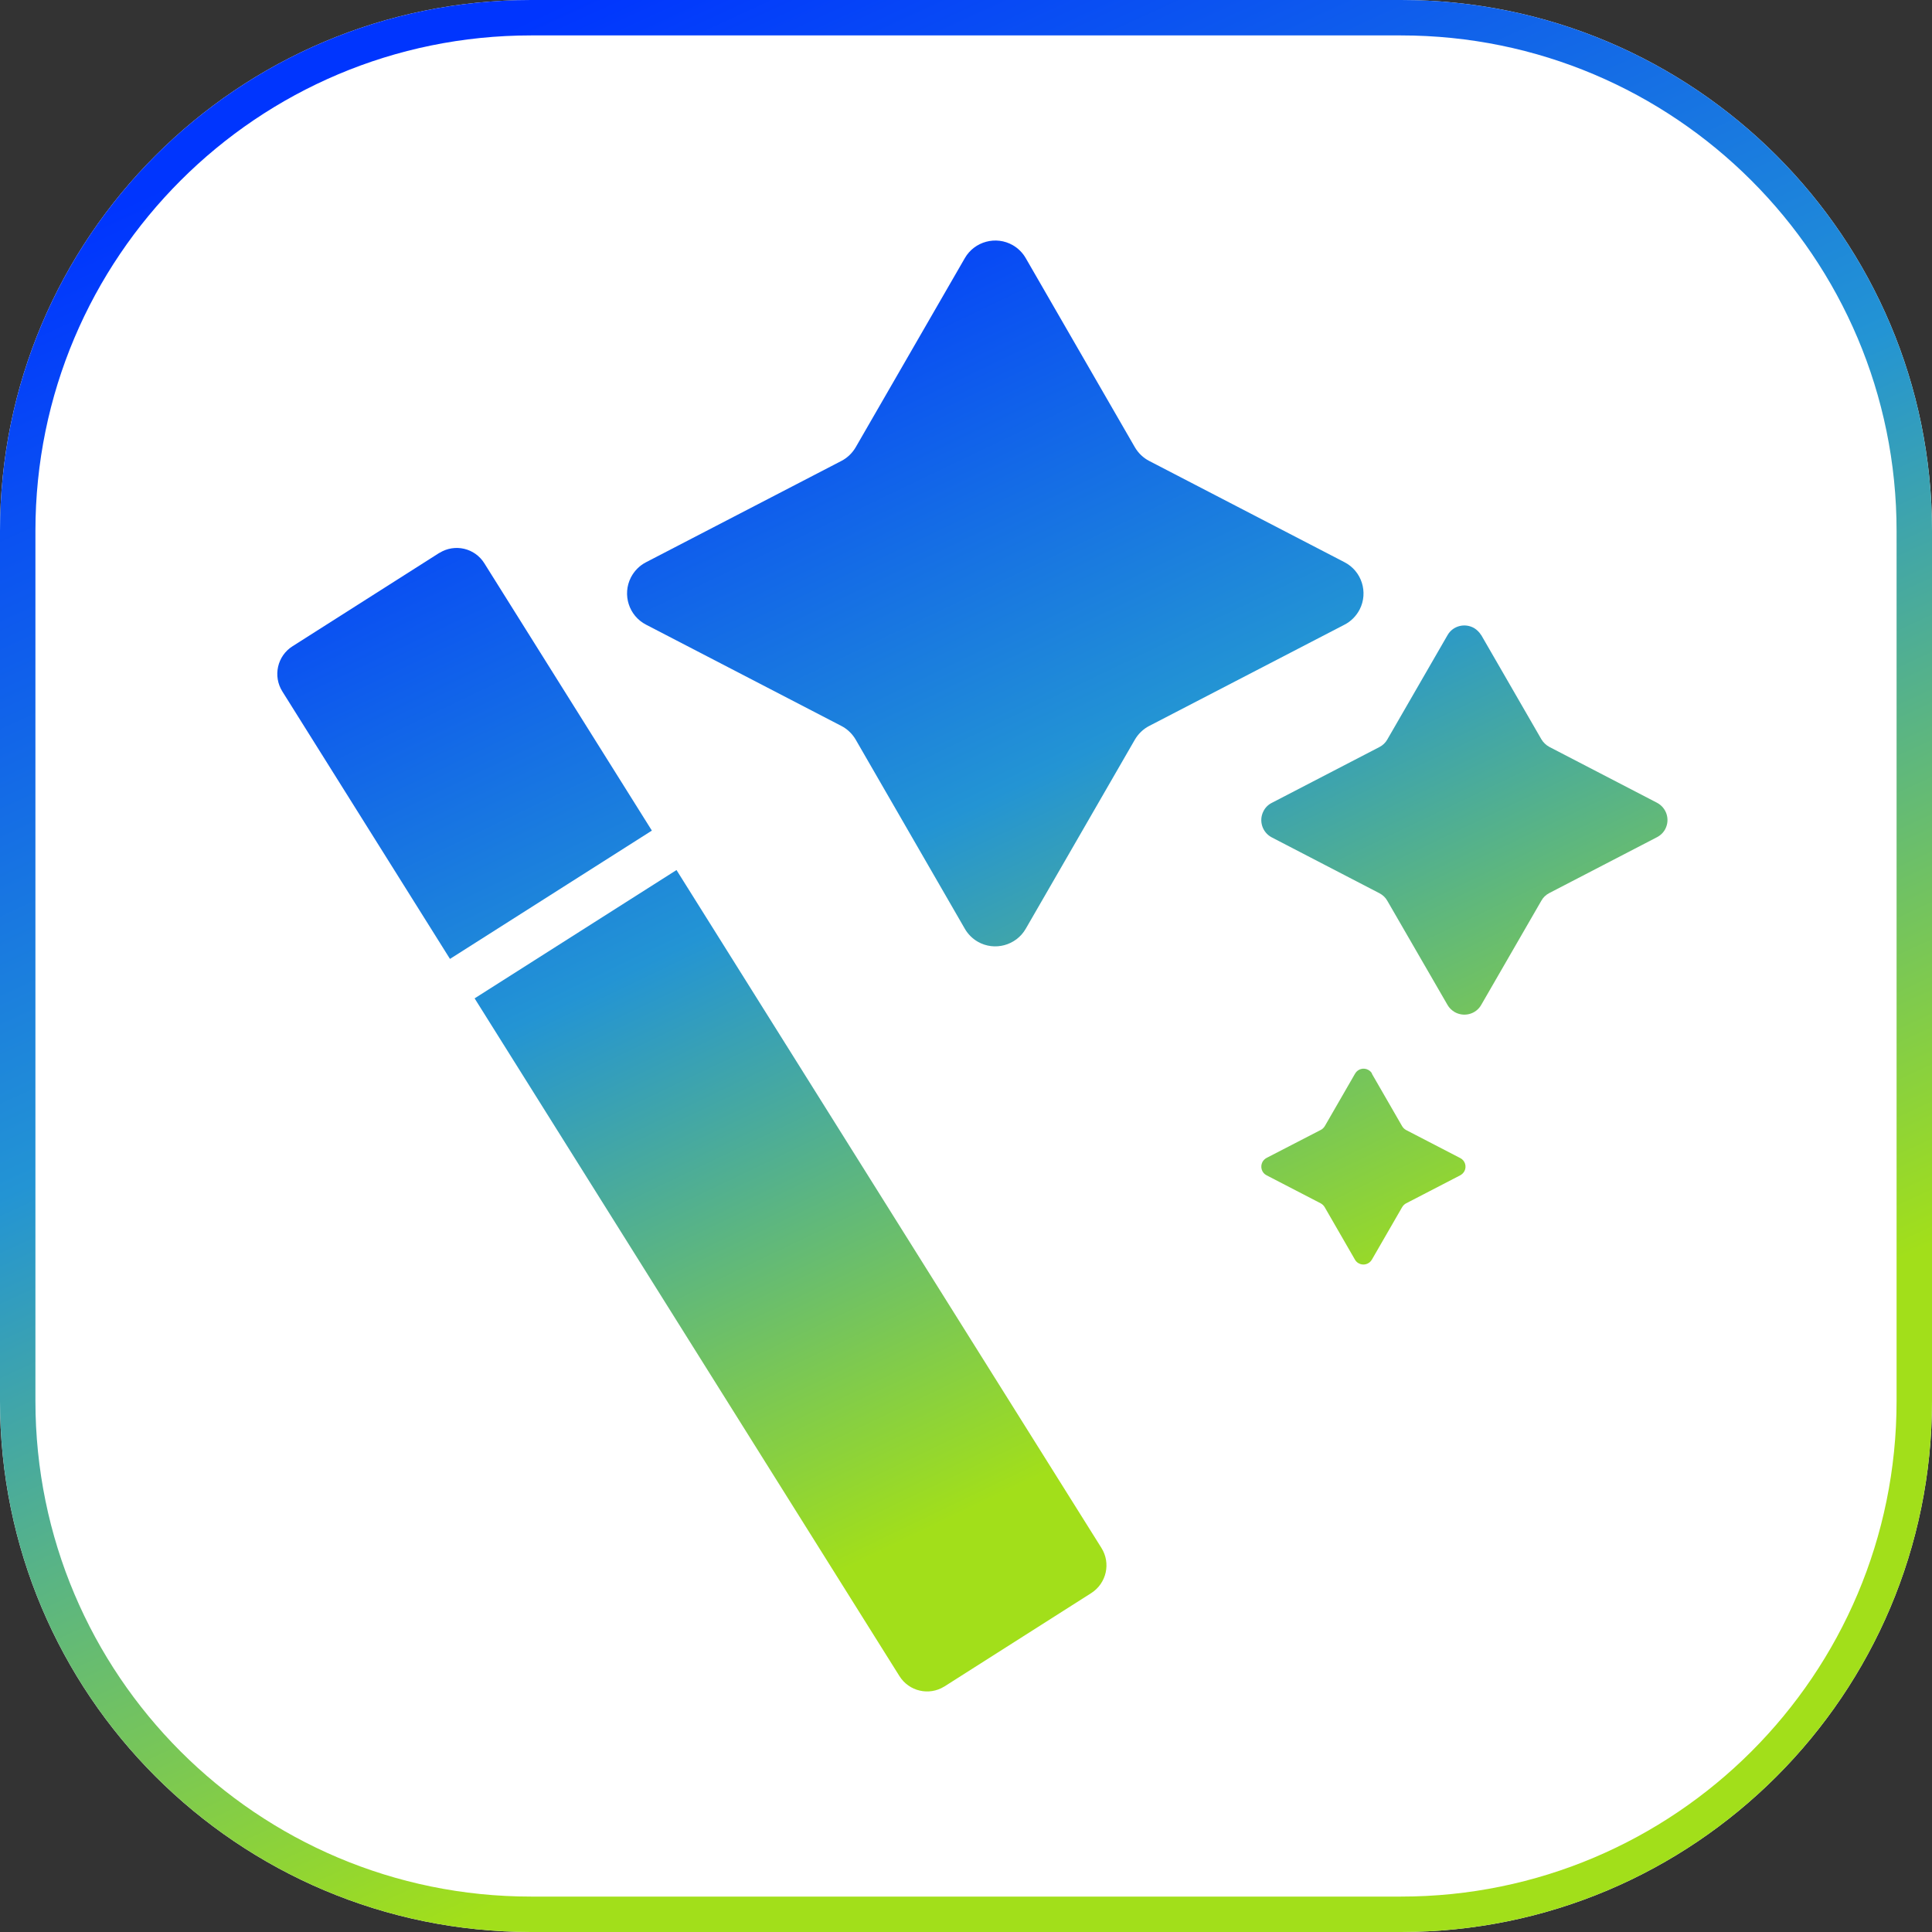
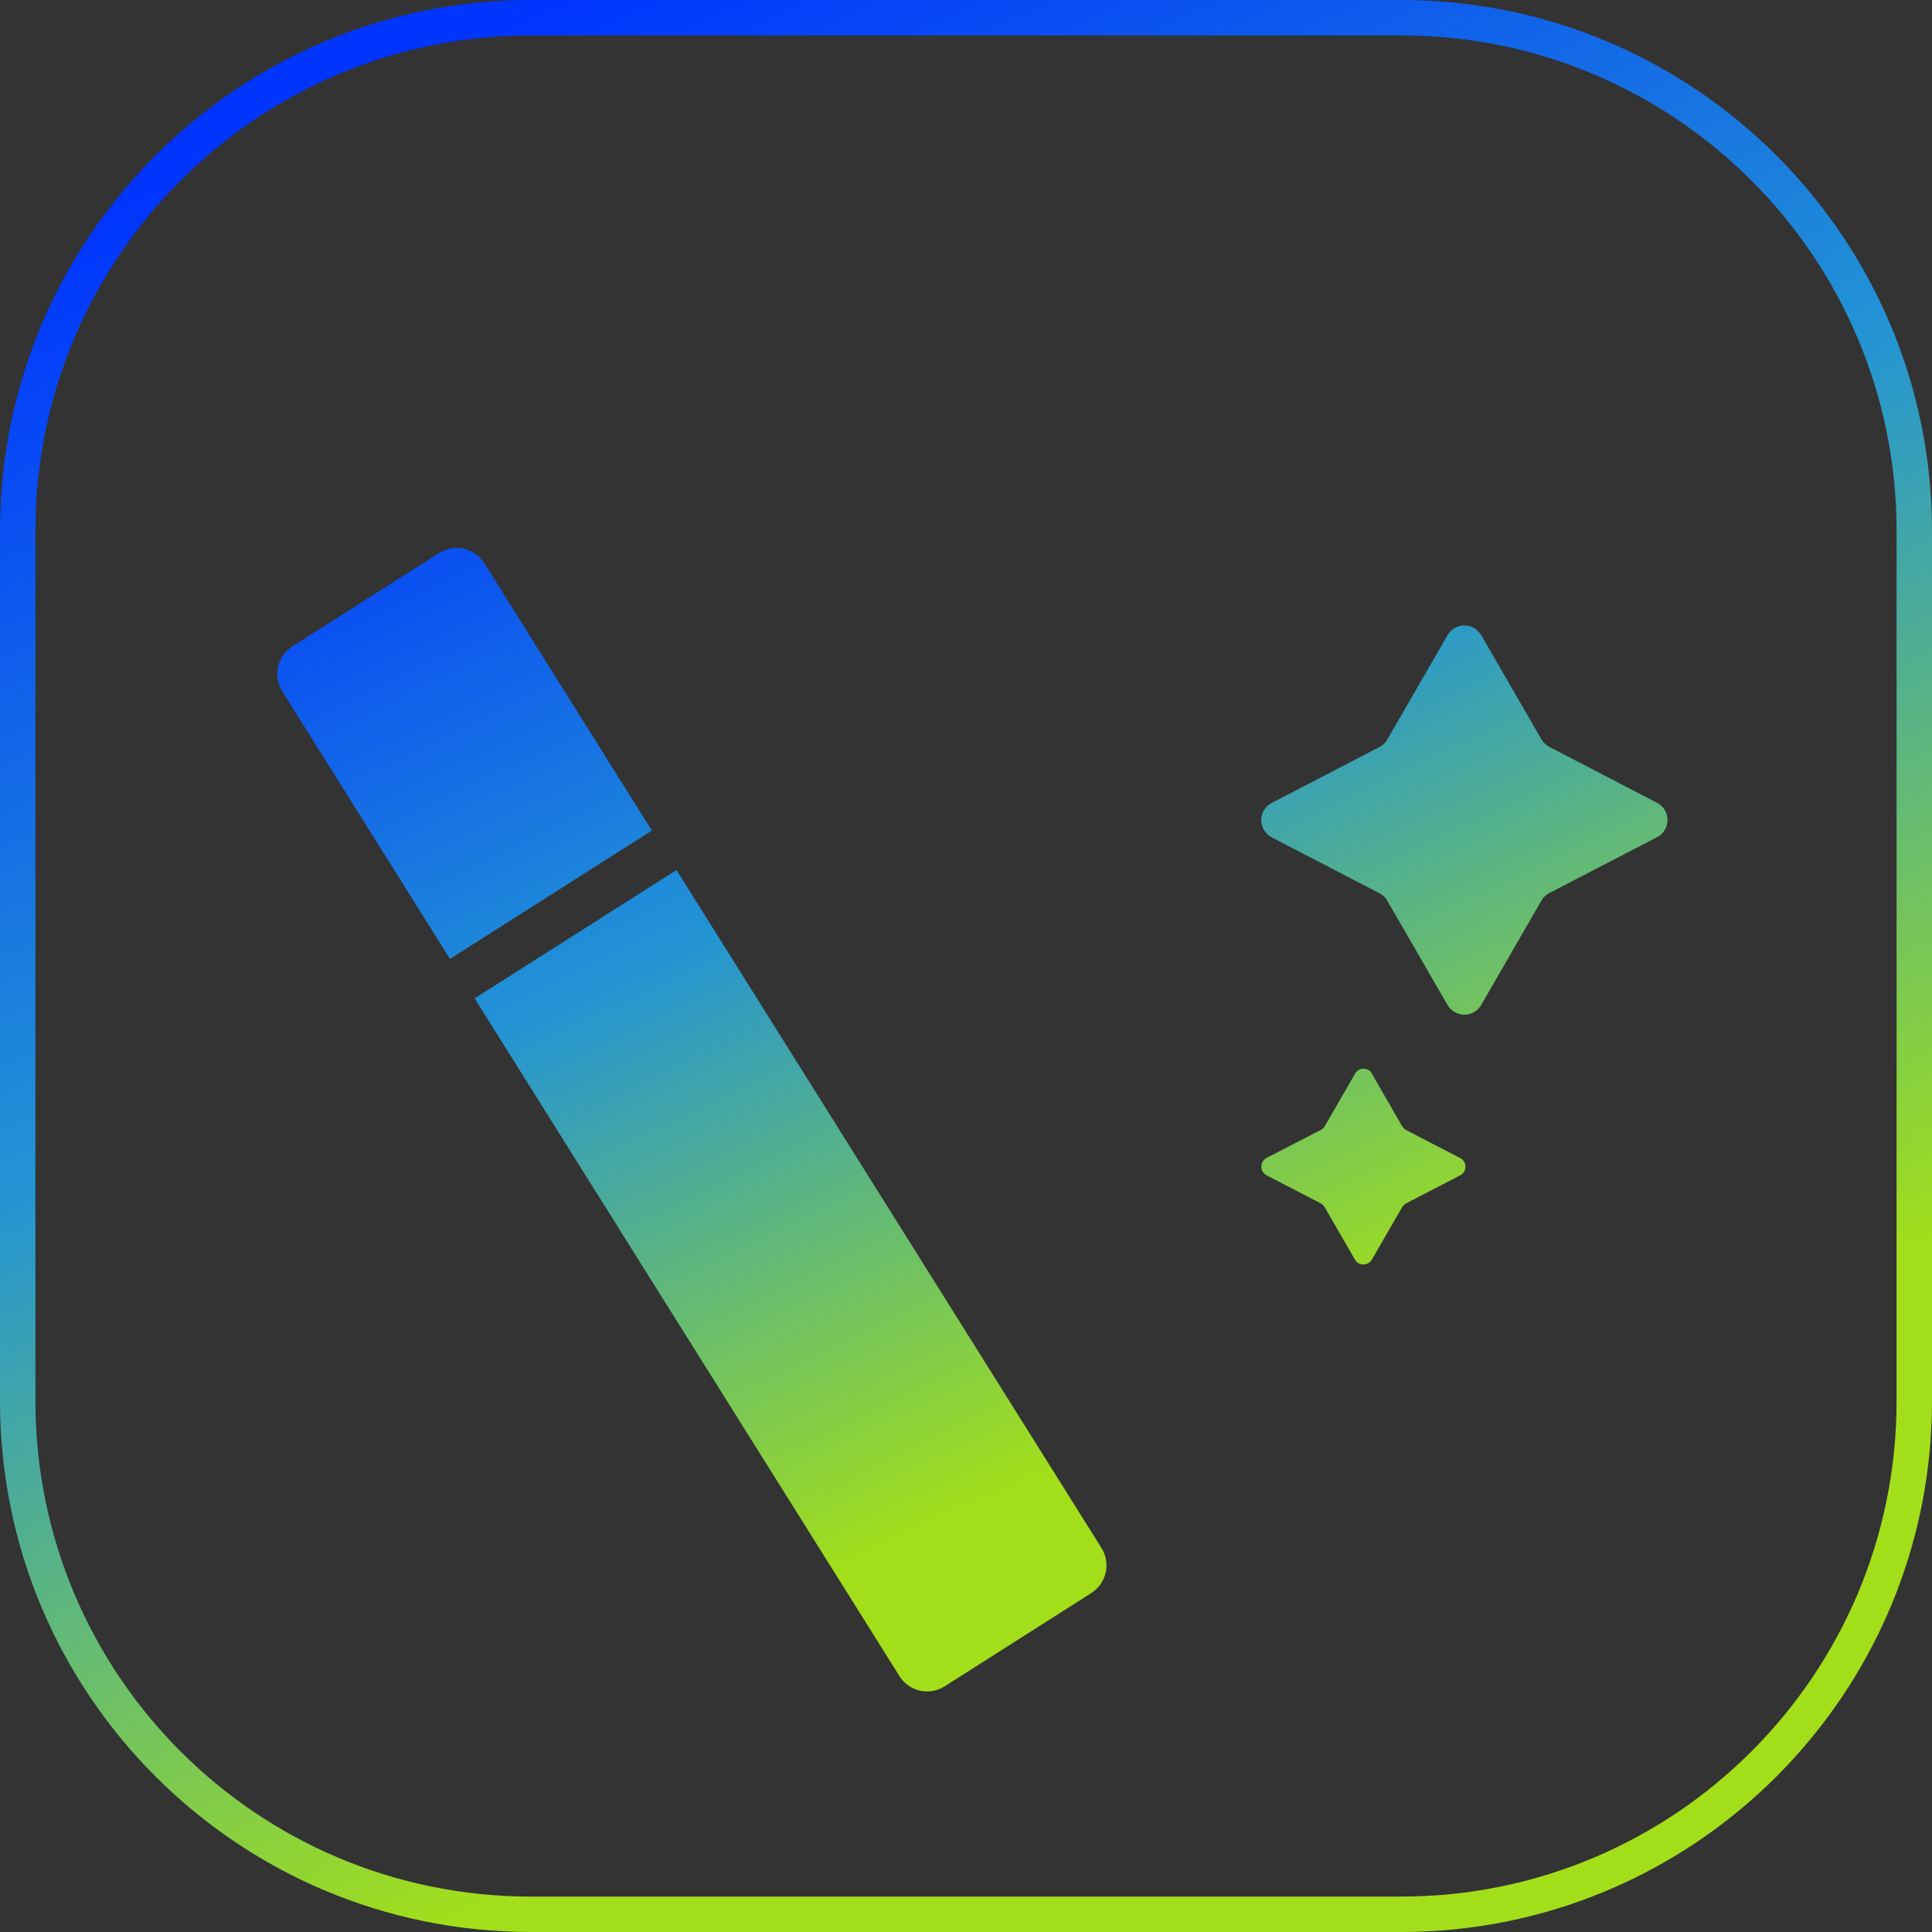
<svg xmlns="http://www.w3.org/2000/svg" width="120" height="120" viewBox="0 0 120 120" fill="none">
  <rect x="0" y="0" width="120" height="120" fill="#333333" stroke="none" />
-   <path d="M32.98 0H87.02C105.24 0 120 14.77 120 32.98V87.02C120 105.24 105.23 120 87.02 120H32.98C14.76 120 0 105.23 0 87.02V32.98C0 14.76 14.77 0 32.98 0Z" fill="white" />
  <path fill-rule="evenodd" clip-rule="evenodd" d="M87.02 2.2H32.98C15.985 2.2 2.2 15.975 2.2 32.98V87.02C2.2 104.015 15.976 117.8 32.98 117.8H87.02C104.015 117.8 117.8 104.025 117.8 87.02V32.98C117.8 15.985 104.025 2.2 87.02 2.2ZM87.02 0H32.98C14.77 0 0 14.76 0 32.98V87.02C0 105.23 14.76 120 32.98 120H87.02C105.23 120 120 105.24 120 87.02V32.98C120 14.77 105.24 0 87.02 0Z" fill="url(#paint0_linear_7_383)" />
-   <path d="M63.709 16.03L70.489 27.78C70.699 28.14 71.009 28.44 71.379 28.63L83.509 34.92C84.579 35.47 84.999 36.79 84.449 37.86C84.239 38.26 83.919 38.59 83.509 38.8L71.379 45.09C71.009 45.28 70.699 45.58 70.489 45.94L63.709 57.69C63.109 58.73 61.769 59.09 60.729 58.49C60.399 58.3 60.119 58.02 59.929 57.69L53.149 45.94C52.939 45.58 52.629 45.28 52.259 45.09L40.129 38.8C39.059 38.25 38.639 36.93 39.189 35.86C39.399 35.46 39.719 35.13 40.129 34.92L52.259 28.63C52.629 28.44 52.939 28.14 53.149 27.78L59.929 16.03C60.529 14.99 61.869 14.63 62.909 15.23C63.239 15.42 63.519 15.7 63.709 16.03Z" fill="url(#paint1_linear_7_383)" />
  <path d="M91.999 39.44L95.739 45.92C95.859 46.12 96.029 46.28 96.229 46.39L102.919 49.86C103.509 50.17 103.739 50.89 103.439 51.48C103.329 51.7 103.149 51.88 102.919 52L96.229 55.47C96.019 55.58 95.849 55.74 95.739 55.94L91.999 62.42C91.669 63 90.929 63.19 90.349 62.86C90.169 62.75 90.009 62.6 89.909 62.42L86.169 55.95C86.059 55.75 85.889 55.59 85.679 55.48L78.989 52.01C78.399 51.7 78.169 50.97 78.479 50.38C78.589 50.16 78.769 49.98 78.989 49.87L85.679 46.4C85.879 46.3 86.059 46.13 86.169 45.93L89.909 39.45C90.239 38.87 90.979 38.68 91.559 39.01C91.739 39.12 91.889 39.27 91.999 39.45" fill="url(#paint2_linear_7_383)" />
  <path d="M85.209 66.69L87.089 69.95C87.149 70.05 87.229 70.13 87.339 70.19L90.699 71.93C90.999 72.08 91.109 72.45 90.959 72.74C90.899 72.85 90.809 72.94 90.699 73L87.339 74.74C87.239 74.79 87.149 74.88 87.089 74.98L85.209 78.24C85.039 78.53 84.669 78.63 84.379 78.46C84.289 78.41 84.209 78.33 84.159 78.24L82.279 74.98C82.219 74.88 82.139 74.8 82.029 74.74L78.669 73C78.369 72.85 78.259 72.48 78.409 72.18C78.469 72.07 78.559 71.98 78.669 71.92L82.039 70.18C82.139 70.13 82.229 70.04 82.289 69.94L84.169 66.68C84.339 66.39 84.709 66.29 84.999 66.46C85.089 66.51 85.169 66.59 85.219 66.68" fill="url(#paint3_linear_7_383)" />
  <path d="M40.489 51.59L30.079 34.98C29.489 34.04 28.249 33.75 27.299 34.34C27.299 34.34 27.299 34.34 27.289 34.34L18.169 40.14C17.219 40.74 16.939 42 17.539 42.95L27.949 59.56L40.489 51.59Z" fill="url(#paint4_linear_7_383)" />
  <path d="M68.409 96.14L42.019 54.04L29.479 62.01L55.869 104.11C56.459 105.05 57.699 105.34 58.639 104.76C58.639 104.76 58.649 104.76 58.659 104.75L67.779 98.95C68.729 98.34 69.009 97.09 68.409 96.14Z" fill="url(#paint5_linear_7_383)" />
  <defs>
    <linearGradient id="paint0_linear_7_383" x1="32.751" y1="1.158" x2="87.951" y2="121.158" gradientUnits="userSpaceOnUse">
      <stop stop-color="#0035FE" />
      <stop offset="0.4" stop-color="#2394D4" />
      <stop offset="0.8" stop-color="#A2DF1A" />
    </linearGradient>
    <linearGradient id="paint1_linear_7_383" x1="40.79" y1="15.809" x2="83.391" y2="104.545" gradientUnits="userSpaceOnUse">
      <stop stop-color="#0035FE" />
      <stop offset="0.4" stop-color="#2394D4" />
      <stop offset="0.8" stop-color="#A2DF1A" />
    </linearGradient>
    <linearGradient id="paint2_linear_7_383" x1="40.79" y1="15.809" x2="83.391" y2="104.545" gradientUnits="userSpaceOnUse">
      <stop stop-color="#0035FE" />
      <stop offset="0.4" stop-color="#2394D4" />
      <stop offset="0.8" stop-color="#A2DF1A" />
    </linearGradient>
    <linearGradient id="paint3_linear_7_383" x1="40.79" y1="15.809" x2="83.391" y2="104.545" gradientUnits="userSpaceOnUse">
      <stop stop-color="#0035FE" />
      <stop offset="0.4" stop-color="#2394D4" />
      <stop offset="0.8" stop-color="#A2DF1A" />
    </linearGradient>
    <linearGradient id="paint4_linear_7_383" x1="40.79" y1="15.809" x2="83.391" y2="104.545" gradientUnits="userSpaceOnUse">
      <stop stop-color="#0035FE" />
      <stop offset="0.4" stop-color="#2394D4" />
      <stop offset="0.8" stop-color="#A2DF1A" />
    </linearGradient>
    <linearGradient id="paint5_linear_7_383" x1="40.79" y1="15.809" x2="83.391" y2="104.545" gradientUnits="userSpaceOnUse">
      <stop stop-color="#0035FE" />
      <stop offset="0.4" stop-color="#2394D4" />
      <stop offset="0.8" stop-color="#A2DF1A" />
    </linearGradient>
  </defs>
</svg>